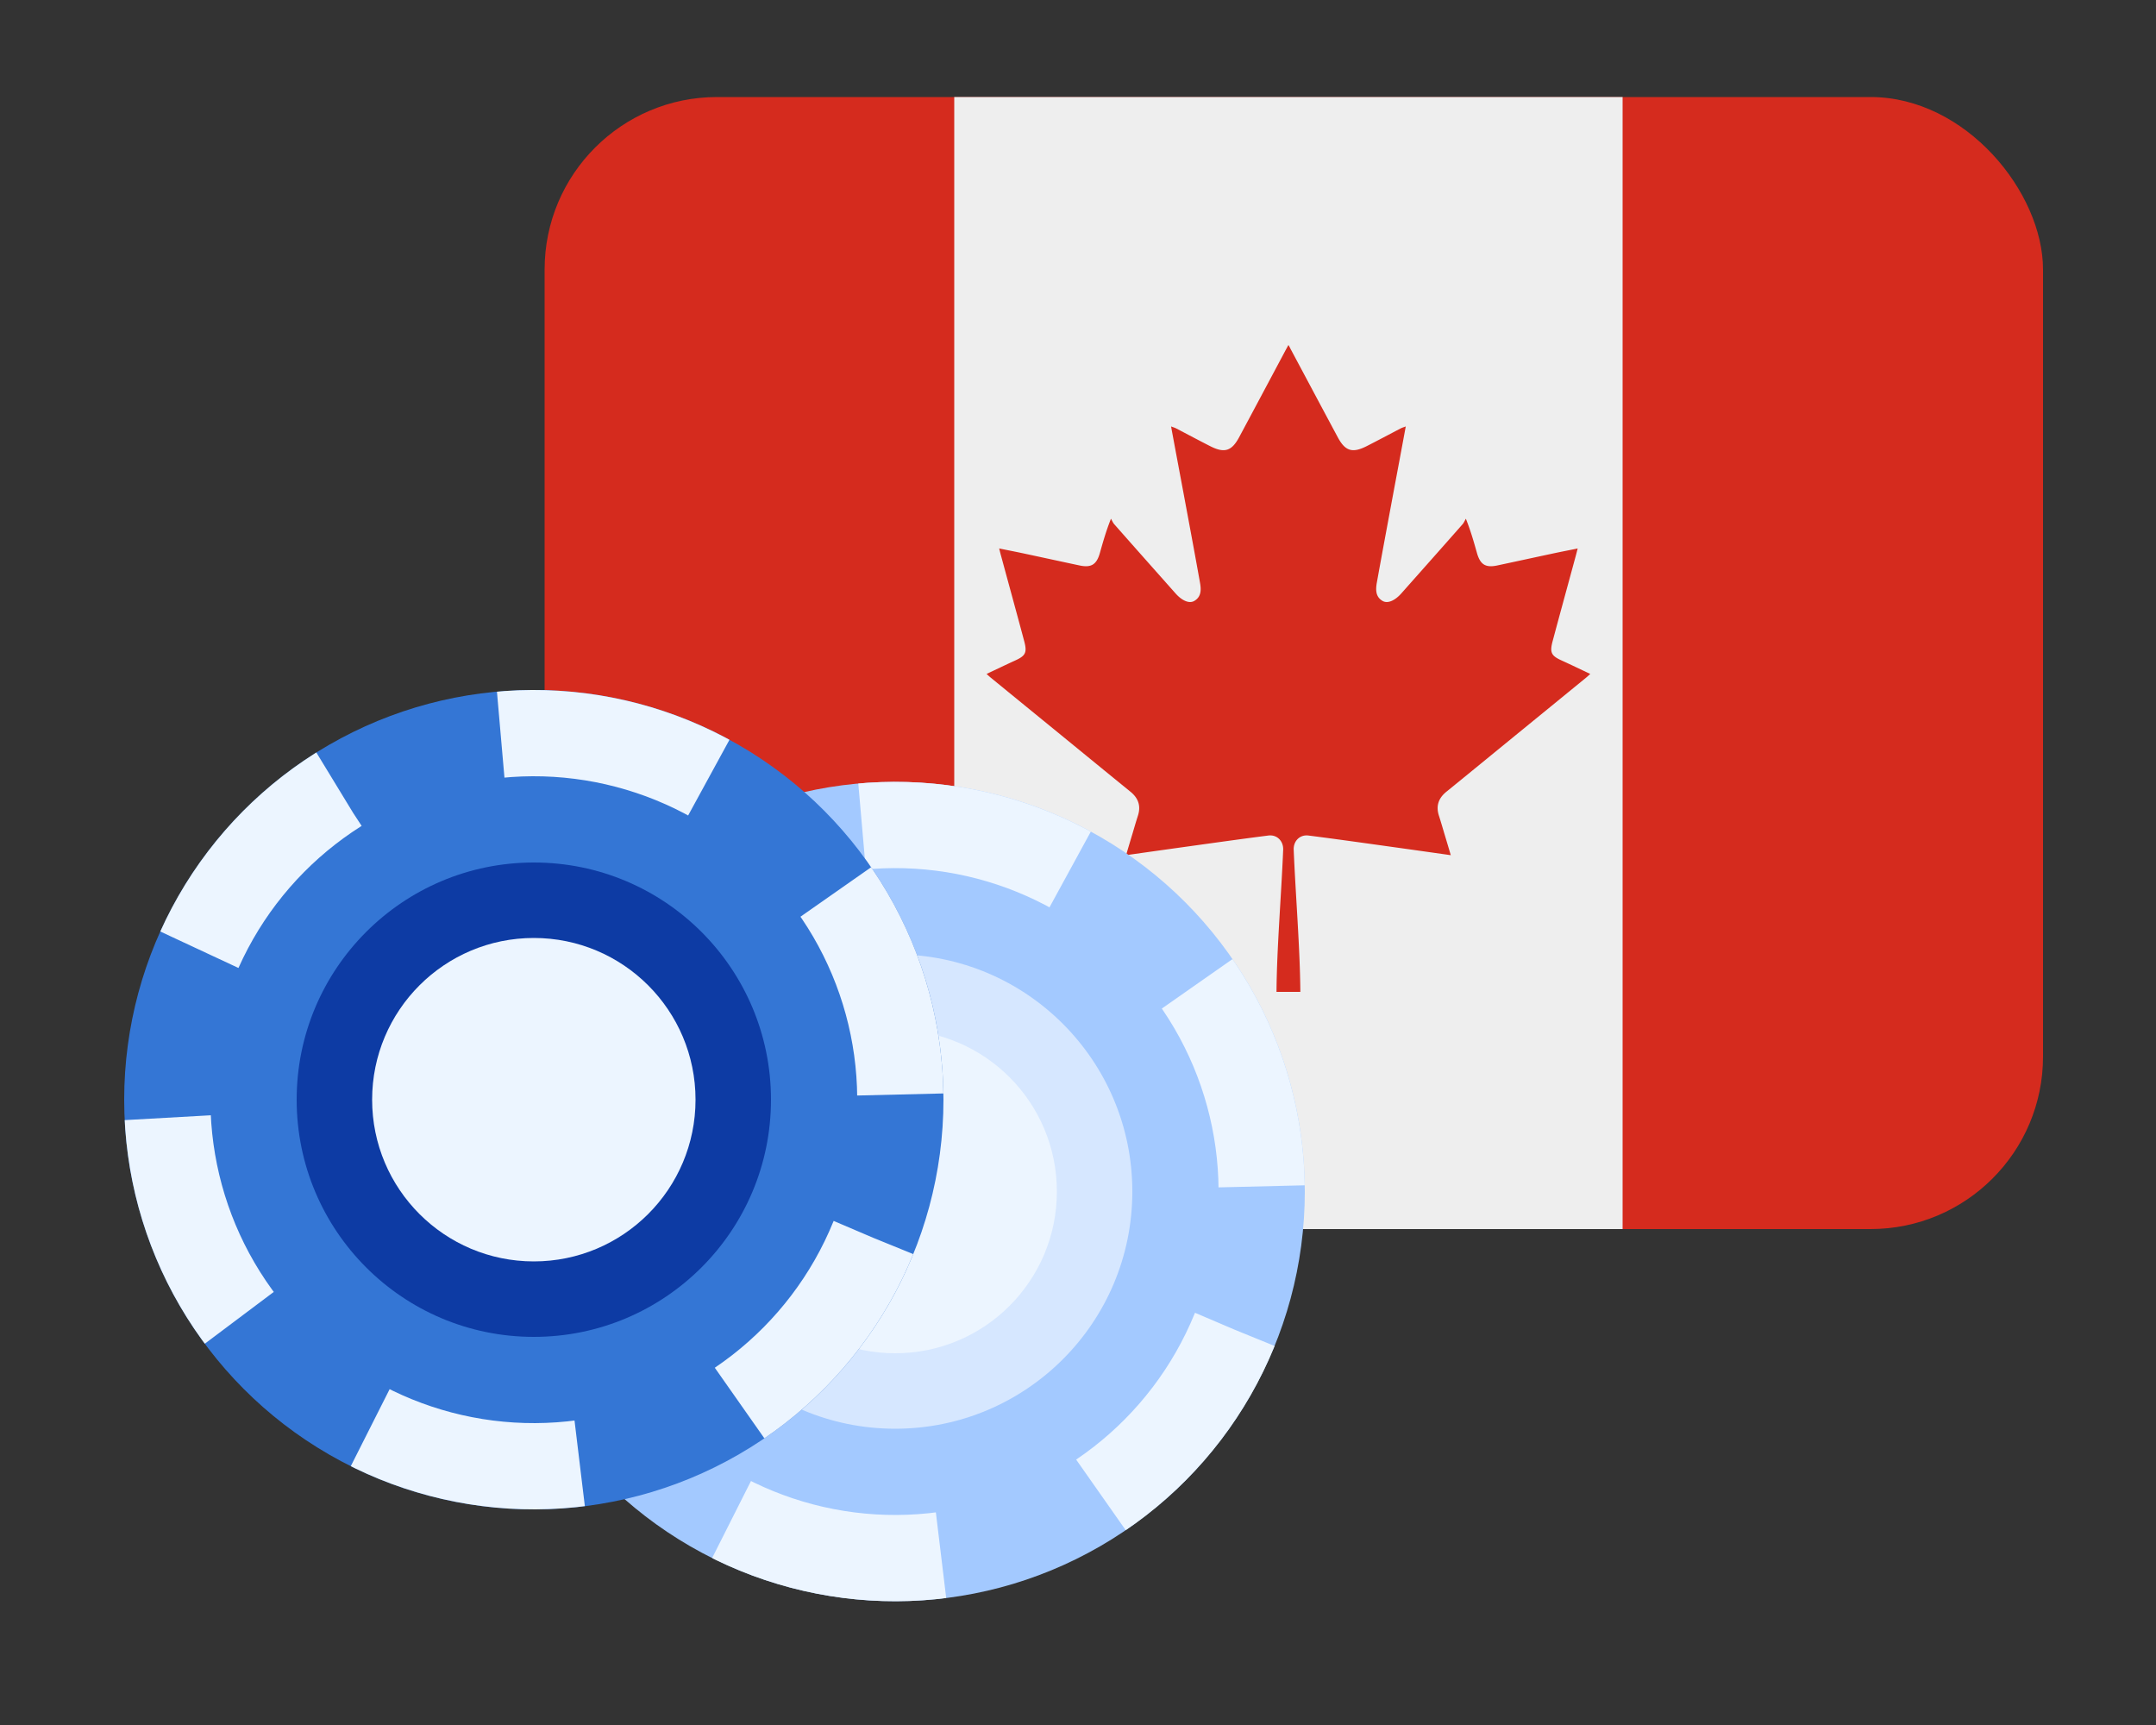
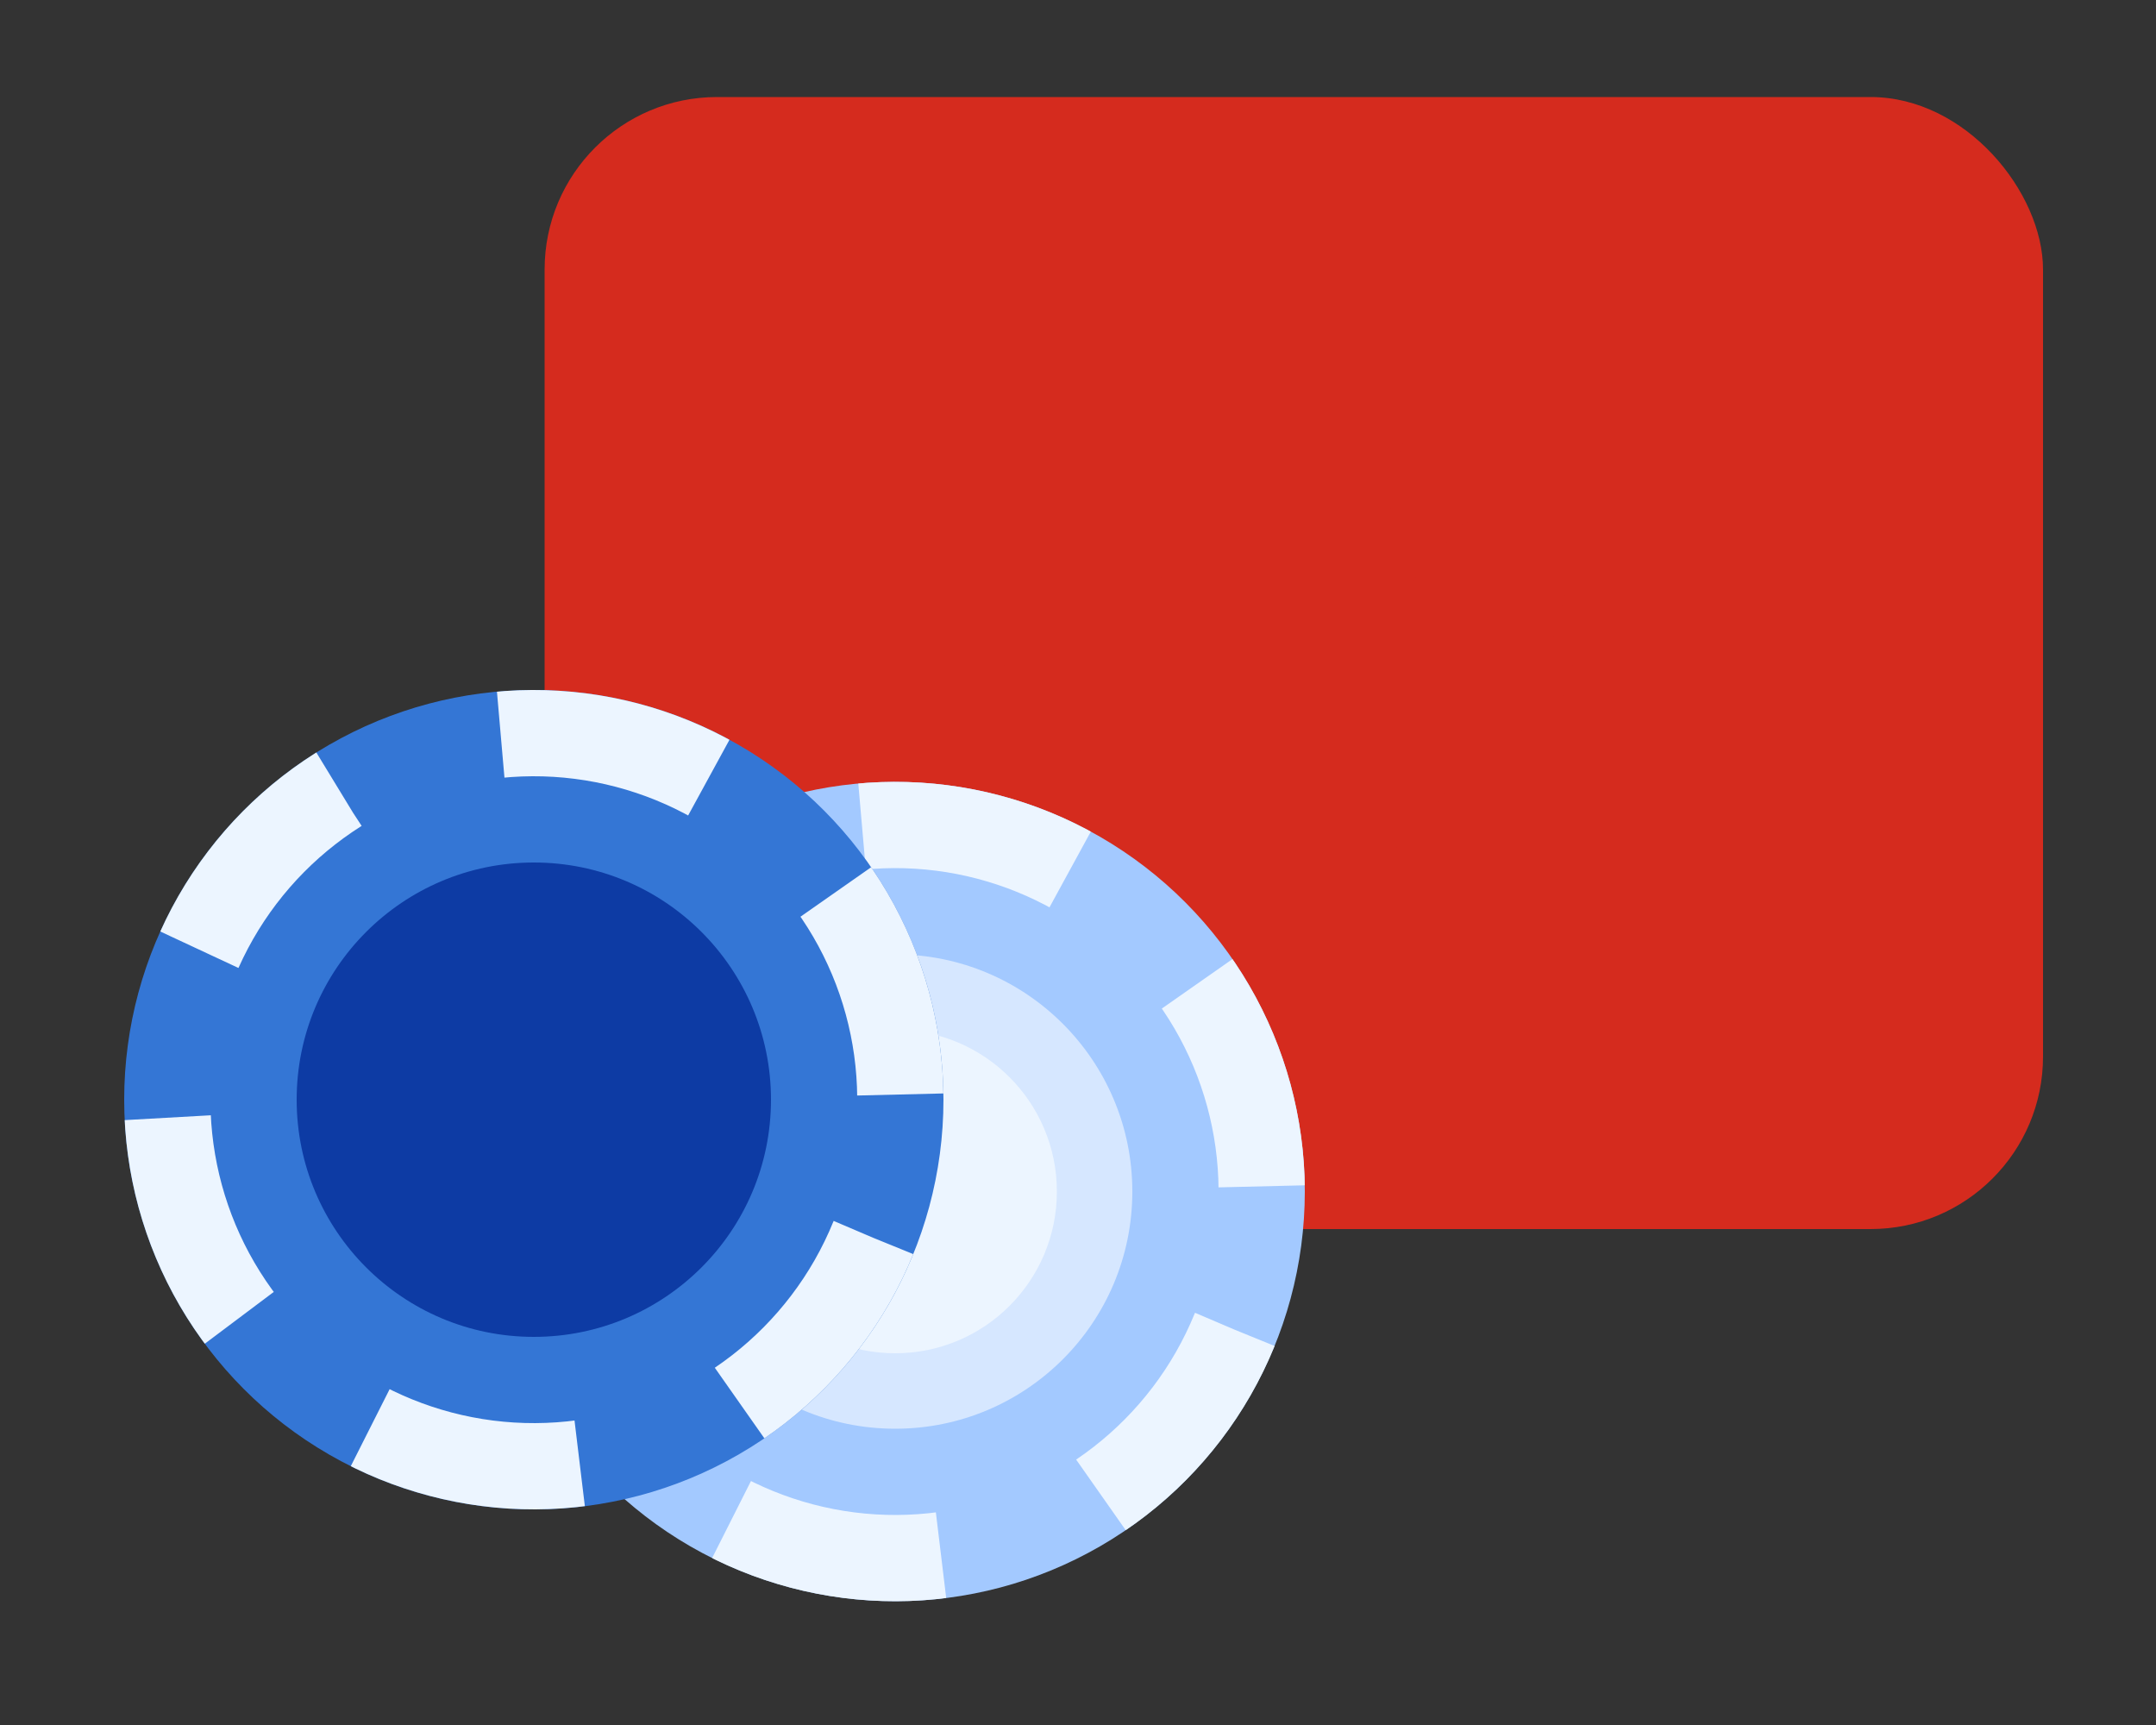
<svg xmlns="http://www.w3.org/2000/svg" width="200" height="160" fill="none">
  <rect width="100%" height="100%" fill="#333333" stroke="none" />
  <g clip-path="url(#a)">
    <rect x="50.52" y="9" width="139" height="105" rx="16" fill="#D52B1E" />
-     <path fill="#EEE" d="M88.52 9h62v105h-62z" />
+     <path fill="#EEE" d="M88.52 9h62h-62z" />
    <path fill-rule="evenodd" clip-rule="evenodd" d="M144.851 61.256c-.945-.43-1.104-.733-.823-1.782.701-2.623 1.422-5.235 2.13-7.853.06-.214.114-.434.195-.748-.876.177-1.695.335-2.513.513-1.655.353-3.299.712-4.95 1.063-1.078.227-1.572-.077-1.878-1.148-.287-1.013-.57-2.029-1.031-3.188-.105.175-.181.376-.316.524-1.89 2.145-3.791 4.284-5.694 6.429-.588.652-1.243.936-1.706.679-.68-.387-.655-1.07-.543-1.707.502-2.785 1.022-5.563 1.539-8.348.378-2.02.756-4.03 1.144-6.136-.196.075-.328.112-.446.17-1.07.557-2.128 1.124-3.2 1.668-1.314.662-1.975.444-2.661-.833-1.452-2.705-2.892-5.415-4.341-8.123-.074-.133-.124-.266-.237-.436l-.238.436c-1.444 2.708-2.886 5.418-4.336 8.123-.688 1.277-1.351 1.497-2.665.833-1.073-.544-2.13-1.111-3.201-1.668-.117-.058-.25-.095-.446-.17.389 2.106.767 4.116 1.145 6.136.516 2.777 1.039 5.555 1.537 8.348.116.64.138 1.322-.541 1.707-.465.257-1.118-.027-1.705-.68-1.905-2.144-3.805-4.283-5.696-6.428-.134-.148-.213-.35-.316-.523-.461 1.16-.744 2.174-1.031 3.187-.305 1.071-.803 1.375-1.878 1.148-1.65-.35-3.297-.71-4.95-1.063-.818-.178-1.636-.336-2.512-.513.08.314.132.536.194.748.709 2.618 1.43 5.232 2.13 7.853.281 1.05.122 1.352-.822 1.782-.874.398-1.746.82-2.67 1.254.166.15.259.239.362.324 2.198 1.798 4.397 3.59 6.599 5.388 2.13 1.74 4.252 3.478 6.384 5.212.746.604.991 1.34.684 2.257-.174.54-.329 1.08-.49 1.622-.194.638-.384 1.28-.599 2.008 2.113-.301 4.109-.581 6.119-.862 2.358-.326 4.713-.66 7.076-.96.81-.105 1.411.516 1.378 1.324-.177 4.283-.589 9.12-.618 13.177h2.211c-.029-4.057-.438-8.891-.616-13.177-.037-.808.566-1.429 1.376-1.323 2.364.299 4.719.633 7.076.96 2.01.28 4.006.562 6.12.861a243.51 243.51 0 0 0-.599-2.008c-.162-.544-.317-1.082-.49-1.622-.308-.918-.062-1.653.684-2.257 2.134-1.734 4.254-3.472 6.384-5.212 2.202-1.796 4.4-3.59 6.598-5.388.104-.085.196-.175.362-.324-.926-.436-1.793-.856-2.669-1.254Z" fill="#D52B1E" />
    <circle cx="83.04" cy="110.52" r="38" fill="#A3C9FF" />
    <circle cx="83.04" cy="110.52" r="34" transform="rotate(22.142 83.04 110.52)" stroke="#ECF5FF" stroke-width="8" stroke-dasharray="20 16" />
    <circle cx="83.04" cy="110.52" r="22" fill="#D6E7FF" />
    <circle cx="83.04" cy="110.52" r="15" fill="#ECF5FF" />
    <circle cx="49.52" cy="102" r="38" fill="#3476D5" />
    <circle cx="49.52" cy="102" r="34" transform="rotate(22.142 49.52 102)" stroke="#ECF5FF" stroke-width="8" stroke-dasharray="20 16" />
    <circle cx="49.52" cy="102" r="22" fill="#0D3BA4" />
-     <circle cx="49.52" cy="102" r="15" fill="#ECF5FF" />
  </g>
  <defs>
    <clipPath id="a">
      <path fill="#fff" d="M0 0h200v160H0z" />
    </clipPath>
  </defs>
</svg>